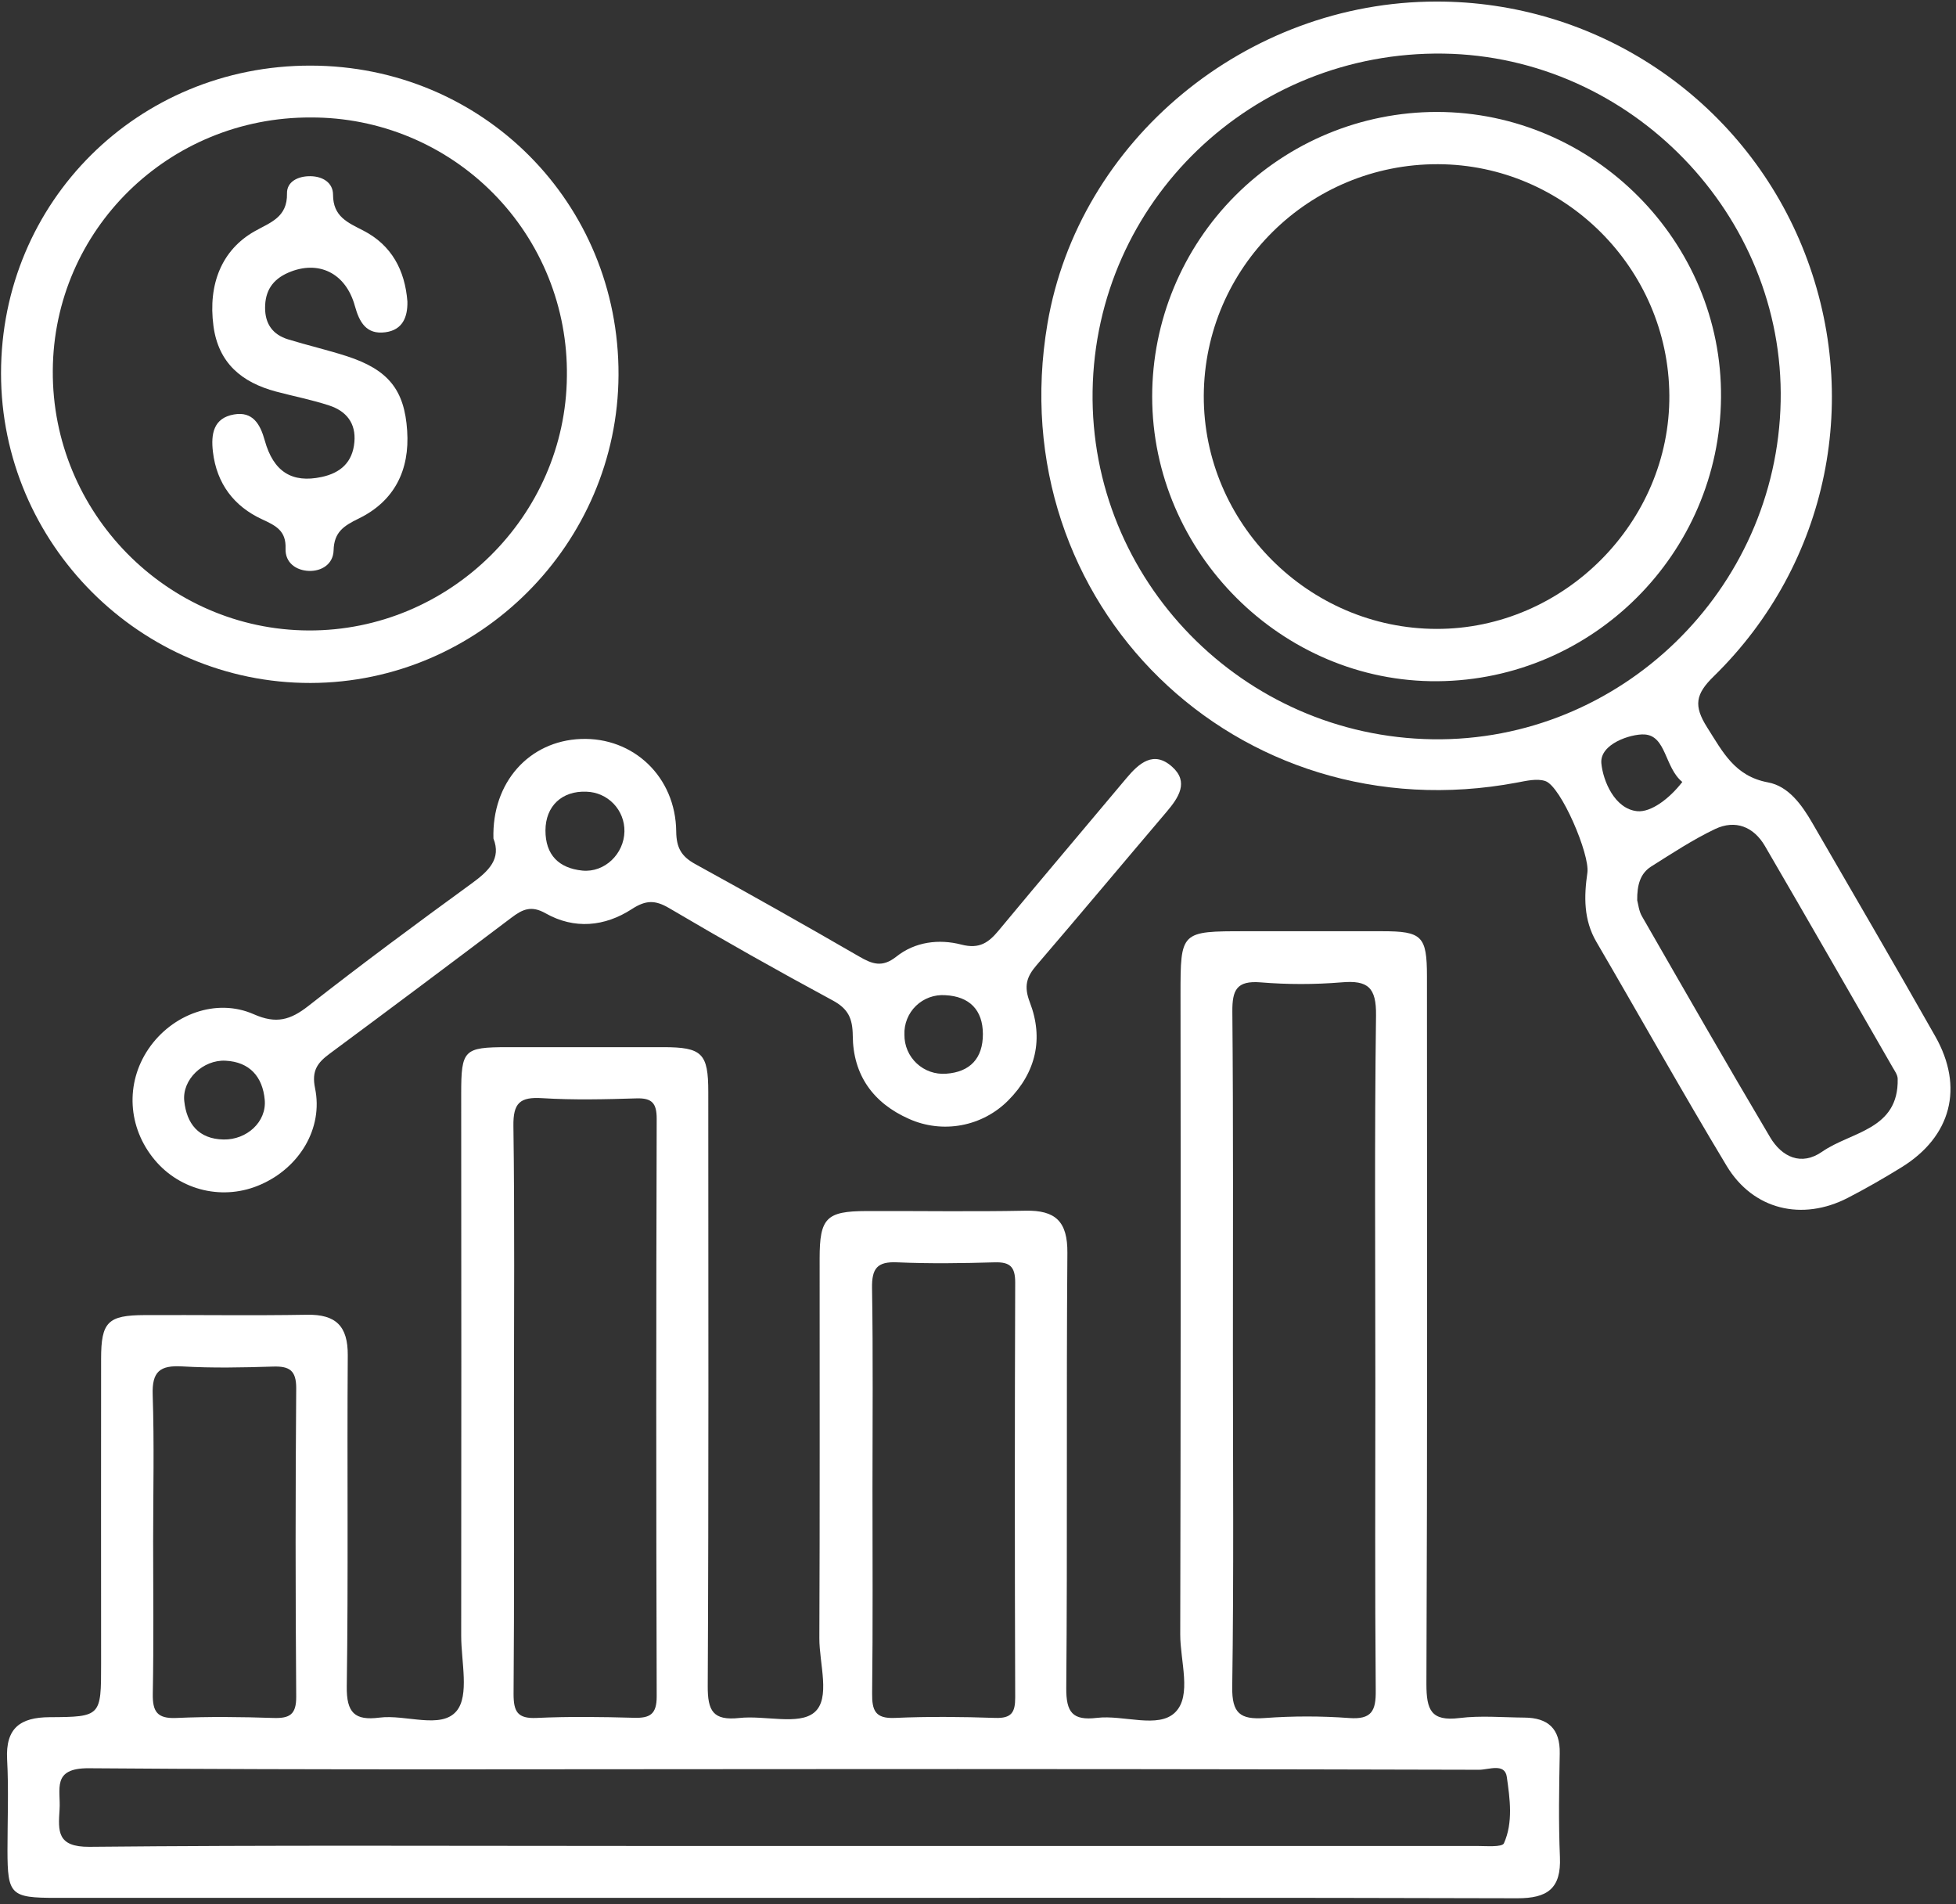
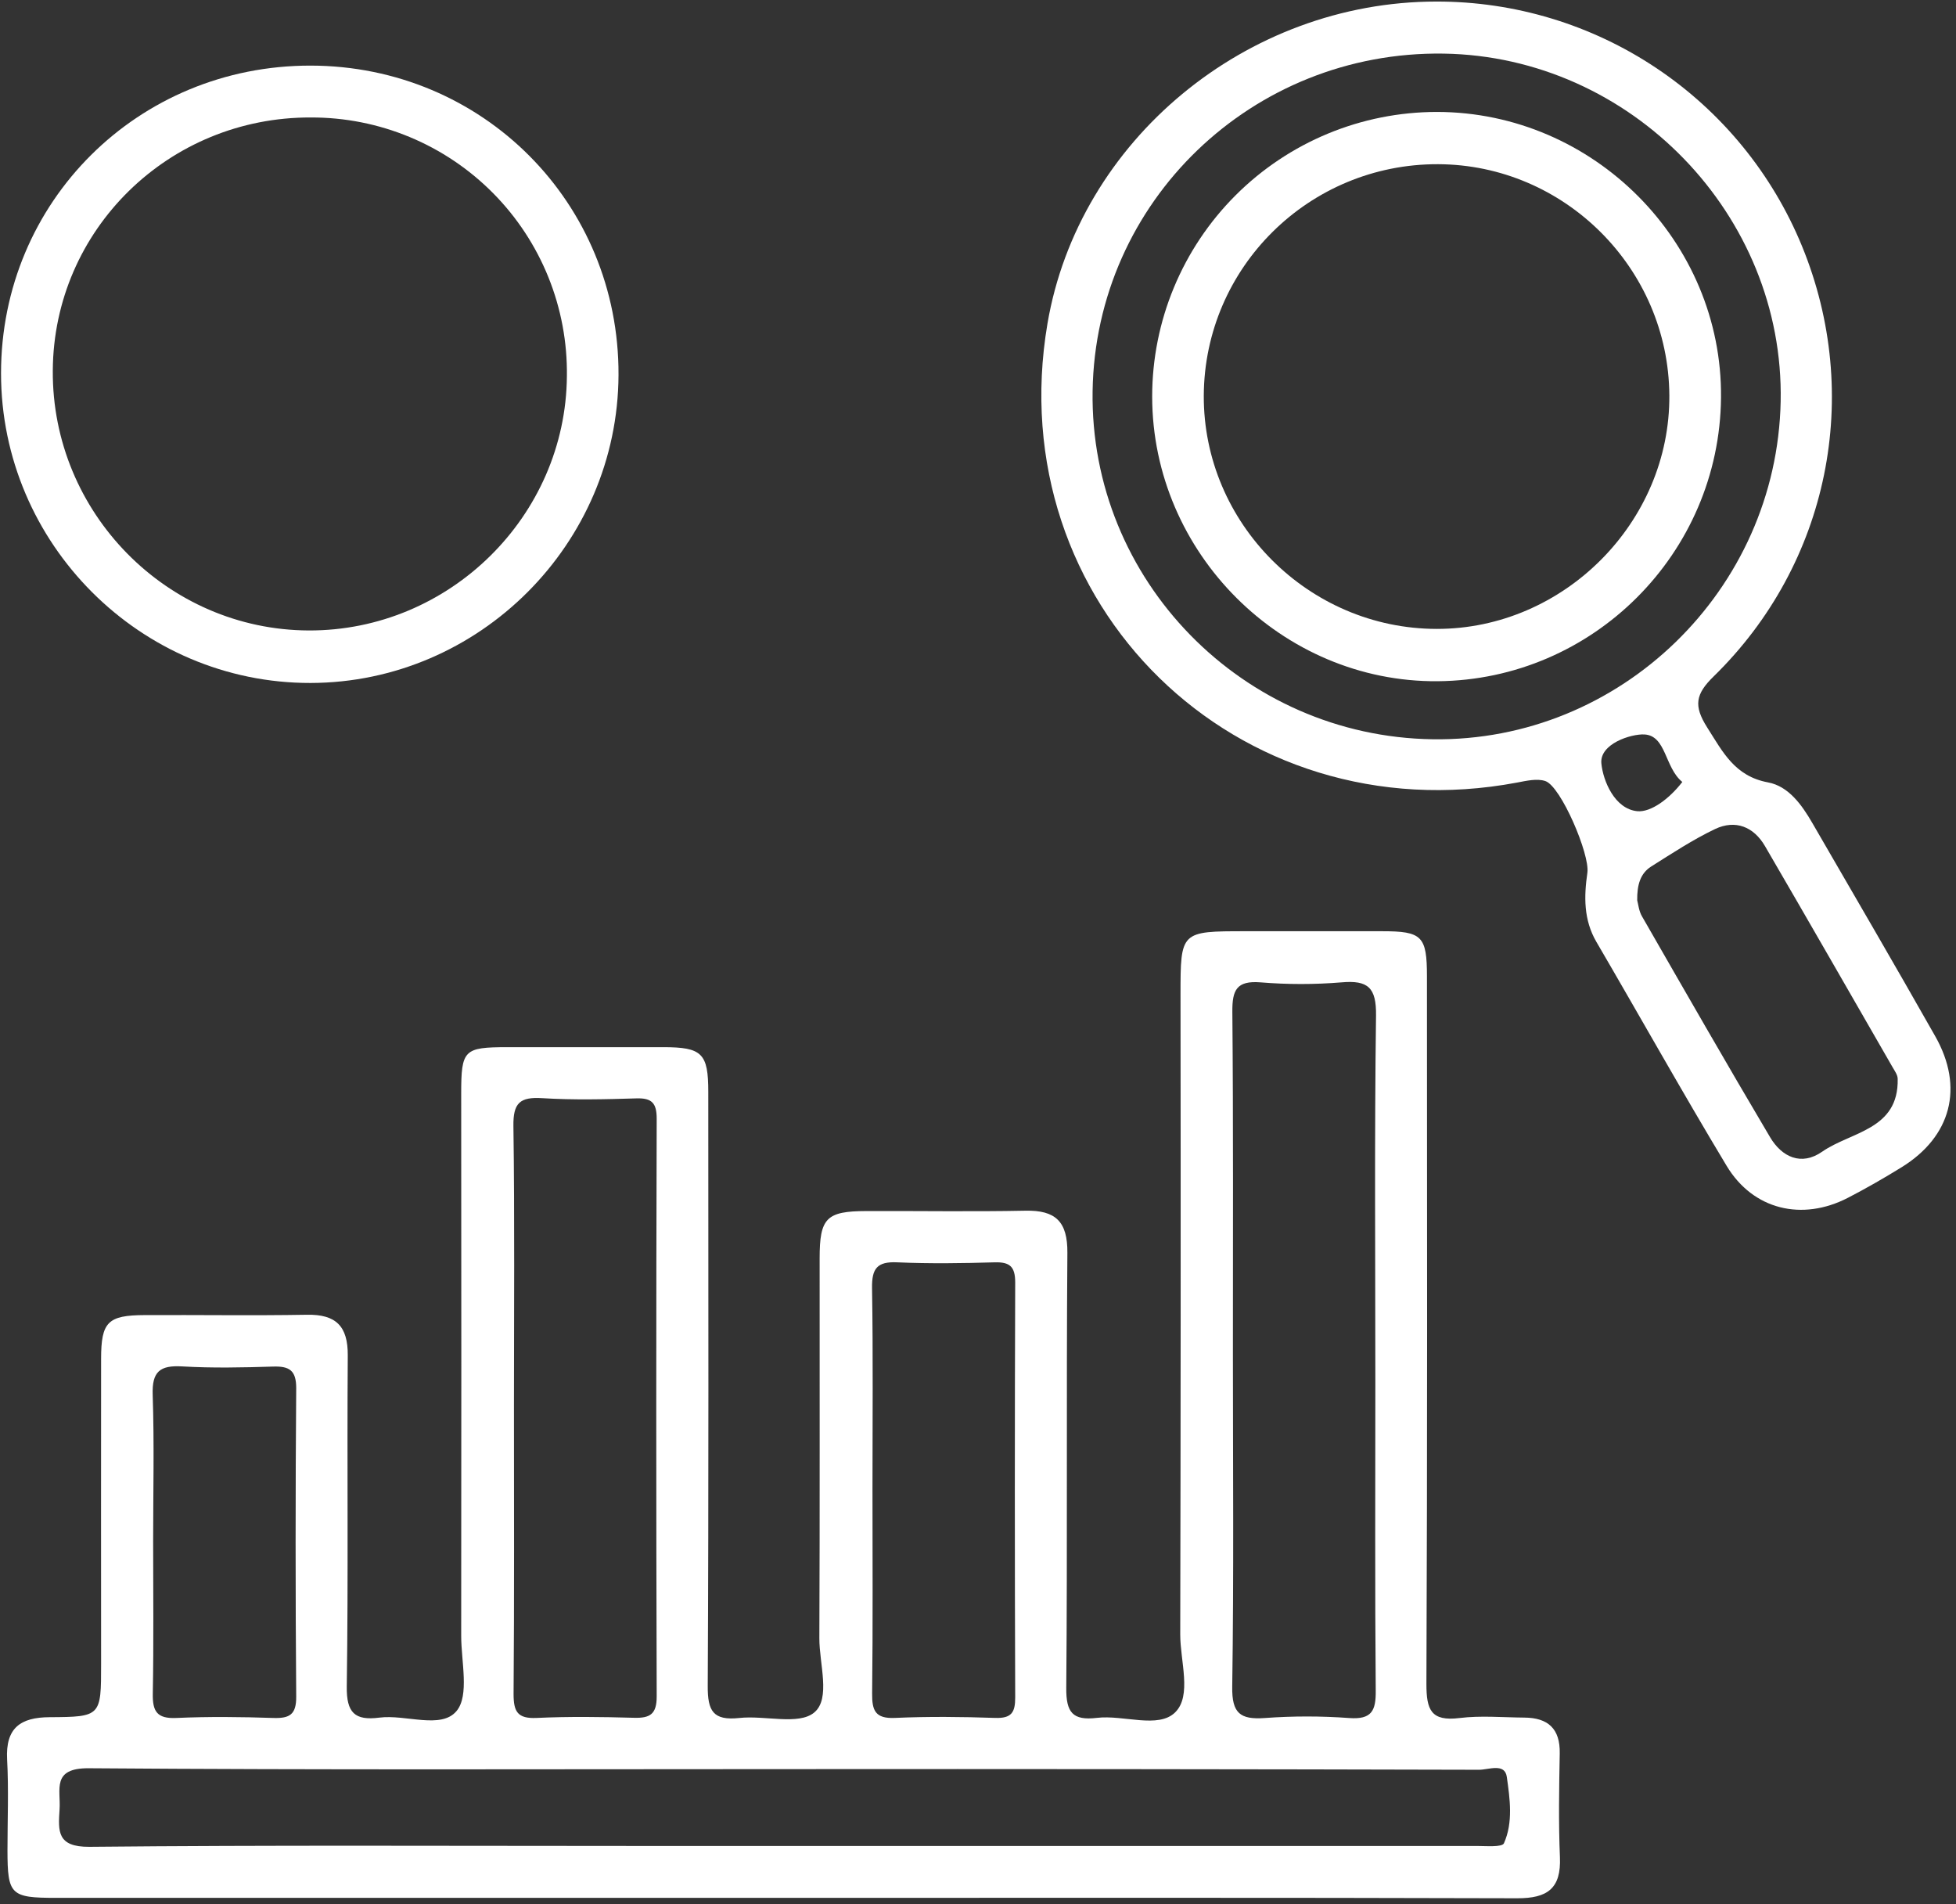
<svg xmlns="http://www.w3.org/2000/svg" width="112" height="109" viewBox="0 0 112 109" fill="none">
  <rect x="0" y="0" width="112" height="109" fill="#333333" stroke="none" />
  <path d="M44.866 108.647C30.981 108.647 17.095 108.647 3.209 108.647C0.606 108.647 0.432 108.475 0.428 105.929C0.428 104.194 0.501 102.456 0.408 100.726C0.31 98.918 1.17 98.312 2.846 98.304C5.789 98.289 5.789 98.246 5.789 95.258C5.789 89.434 5.78 83.612 5.789 77.789C5.789 75.672 6.179 75.294 8.283 75.285C11.381 75.27 14.482 75.32 17.579 75.266C19.236 75.237 19.923 75.916 19.913 77.588C19.868 83.906 19.948 90.229 19.856 96.542C19.835 98.053 20.314 98.51 21.723 98.329C23.235 98.135 25.258 99.013 26.143 97.95C26.885 97.055 26.407 95.118 26.408 93.642C26.418 83.298 26.418 72.953 26.408 62.608C26.408 60.098 26.561 59.952 29.039 59.947C32.014 59.947 34.989 59.947 37.965 59.947C40.205 59.947 40.556 60.299 40.556 62.513C40.556 73.851 40.585 85.187 40.525 96.522C40.518 97.948 40.83 98.51 42.331 98.35C43.79 98.187 45.727 98.78 46.622 98.036C47.579 97.244 46.91 95.248 46.916 93.781C46.948 86.534 46.928 79.286 46.932 72.038C46.932 69.726 47.316 69.336 49.603 69.329C52.64 69.318 55.679 69.37 58.715 69.309C60.446 69.274 61.132 69.932 61.118 71.722C61.053 80.022 61.126 88.323 61.054 96.624C61.042 98.036 61.419 98.508 62.809 98.343C64.332 98.16 66.325 98.981 67.291 98.026C68.257 97.071 67.577 95.091 67.58 93.563C67.607 81.361 67.612 69.157 67.596 56.953C67.596 53.31 67.596 53.31 71.329 53.31C73.933 53.31 76.536 53.31 79.14 53.31C81.426 53.31 81.705 53.587 81.707 55.886C81.714 69.391 81.734 82.896 81.676 96.399C81.676 97.886 81.937 98.551 83.566 98.353C84.785 98.201 86.043 98.318 87.282 98.327C88.633 98.336 89.338 98.956 89.31 100.376C89.274 102.356 89.237 104.336 89.321 106.316C89.397 108.114 88.608 108.676 86.872 108.67C72.887 108.627 58.878 108.647 44.866 108.647ZM44.892 101.277C31.623 101.277 18.354 101.329 5.087 101.227C2.927 101.21 3.491 102.461 3.41 103.592C3.331 104.835 3.258 105.737 5.119 105.725C15.473 105.623 25.828 105.676 36.182 105.676C52.301 105.676 68.422 105.676 84.543 105.676C85.087 105.676 86.006 105.758 86.114 105.524C86.651 104.322 86.456 102.977 86.28 101.725C86.166 100.909 85.238 101.315 84.691 101.314C71.427 101.279 58.162 101.267 44.893 101.277H44.892ZM70.596 77.43C70.596 83.807 70.651 90.187 70.557 96.562C70.534 98.085 71.014 98.452 72.422 98.352C74.029 98.234 75.643 98.234 77.25 98.352C78.541 98.448 78.79 97.94 78.774 96.772C78.724 90.89 78.752 85.007 78.752 79.125C78.752 72.128 78.698 65.13 78.791 58.133C78.812 56.537 78.334 56.104 76.817 56.237C75.273 56.364 73.72 56.364 72.175 56.237C70.804 56.129 70.554 56.68 70.564 57.92C70.622 64.425 70.596 70.926 70.596 77.43ZM29.429 80.442C29.429 85.954 29.452 91.465 29.407 96.976C29.407 97.988 29.631 98.396 30.724 98.347C32.579 98.26 34.441 98.286 36.299 98.338C37.221 98.365 37.605 98.135 37.602 97.112C37.569 86.089 37.569 75.067 37.602 64.045C37.602 63.159 37.336 62.851 36.443 62.879C34.647 62.934 32.844 62.978 31.053 62.867C29.775 62.786 29.377 63.133 29.398 64.469C29.473 69.792 29.429 75.118 29.429 80.442ZM49.958 85.237C49.958 89.134 49.984 93.032 49.938 96.929C49.927 97.912 50.107 98.396 51.239 98.346C53.154 98.26 55.077 98.28 56.994 98.346C57.909 98.374 58.133 98.041 58.13 97.177C58.102 89.258 58.102 81.338 58.13 73.418C58.13 72.519 57.834 72.241 56.955 72.265C55.1 72.32 53.237 72.347 51.386 72.265C50.223 72.209 49.915 72.615 49.933 73.74C49.996 77.567 49.958 81.402 49.958 85.237ZM8.769 88.219C8.769 91.132 8.804 94.044 8.749 96.957C8.731 97.972 8.988 98.397 10.089 98.349C11.945 98.265 13.809 98.286 15.668 98.349C16.583 98.376 16.968 98.154 16.961 97.13C16.915 91.241 16.915 85.352 16.961 79.463C16.961 78.447 16.567 78.204 15.641 78.232C13.906 78.287 12.164 78.324 10.435 78.223C9.16 78.149 8.696 78.513 8.743 79.853C8.837 82.637 8.769 85.432 8.769 88.219Z" fill="white" />
  <path d="M82.247 0.089C86.733 0.081 91.12 1.408 94.849 3.902C98.578 6.396 101.479 9.942 103.182 14.09C106.677 22.61 104.74 32.264 98.121 38.725C97.085 39.736 96.967 40.4 97.746 41.633C98.645 43.044 99.324 44.435 101.238 44.79C102.414 45.008 103.172 46.077 103.774 47.115C106.128 51.18 108.498 55.239 110.812 59.324C112.472 62.25 111.726 65.069 108.878 66.826C107.878 67.443 106.857 68.03 105.815 68.569C103.189 69.927 100.381 69.259 98.866 66.741C96.317 62.506 93.903 58.189 91.409 53.92C90.672 52.656 90.696 51.316 90.893 49.961C91.045 48.923 89.382 45.018 88.488 44.714C88.011 44.552 87.398 44.7 86.865 44.8C70.824 47.818 57.252 34.561 59.977 18.53C61.759 8.044 71.368 0.089 82.247 0.089ZM82.041 42.321C92.781 42.473 101.741 33.778 101.96 22.989C102.18 12.304 93.383 3.228 82.652 3.069C71.705 2.91 62.736 11.53 62.562 22.38C62.393 33.198 71.148 42.167 82.041 42.321ZM93.746 51.541C93.806 51.755 93.84 52.151 94.018 52.455C96.445 56.678 98.868 60.907 101.351 65.096C102.027 66.24 103.144 66.763 104.336 65.931C105.988 64.779 108.725 64.687 108.661 61.762C108.661 61.537 108.489 61.306 108.367 61.092C105.936 56.87 103.513 52.644 101.061 48.434C100.415 47.326 99.369 46.911 98.21 47.457C96.934 48.066 95.742 48.852 94.543 49.607C93.915 50.008 93.736 50.673 93.746 51.541ZM96.329 44.765C95.314 43.944 95.414 42.108 94.153 42.045C93.391 42.007 91.583 42.583 91.694 43.707C91.793 44.709 92.456 46.307 93.744 46.438C94.535 46.518 95.599 45.714 96.329 44.765Z" fill="white" />
-   <path d="M28.254 48.002C28.161 44.788 30.299 42.42 33.257 42.304C36.263 42.187 38.689 44.468 38.72 47.6C38.729 48.545 39.024 49.034 39.818 49.47C42.961 51.196 46.084 52.957 49.188 54.753C49.941 55.189 50.508 55.408 51.322 54.766C52.389 53.913 53.76 53.742 55.044 54.074C56.094 54.347 56.617 53.954 57.205 53.242C59.616 50.335 62.066 47.455 64.488 44.561C65.22 43.685 66.059 42.948 67.117 43.896C68.096 44.77 67.481 45.67 66.797 46.477C64.311 49.401 61.852 52.346 59.351 55.258C58.776 55.926 58.616 56.462 58.968 57.379C59.767 59.453 59.323 61.4 57.729 62.998C57.003 63.729 56.071 64.222 55.057 64.411C54.044 64.6 52.996 64.476 52.055 64.056C49.985 63.142 48.844 61.528 48.829 59.289C48.819 58.293 48.565 57.749 47.675 57.269C44.519 55.568 41.398 53.806 38.313 51.986C37.502 51.509 36.97 51.529 36.179 52.042C34.627 53.049 32.886 53.215 31.241 52.285C30.415 51.817 29.918 52.056 29.286 52.533C25.831 55.143 22.363 57.738 18.881 60.317C18.192 60.827 17.829 61.281 18.04 62.297C18.517 64.597 17.142 66.848 14.92 67.815C13.895 68.269 12.749 68.378 11.656 68.124C10.564 67.871 9.583 67.269 8.864 66.409C7.307 64.554 7.164 62.015 8.505 60.043C9.847 58.071 12.375 57.111 14.533 58.063C15.816 58.63 16.627 58.395 17.657 57.588C20.725 55.183 23.859 52.866 27.015 50.57C27.995 49.855 28.711 49.159 28.254 48.002ZM12.799 65.233C14.128 65.259 15.274 64.224 15.158 62.961C15.039 61.651 14.304 60.791 12.911 60.722C11.631 60.658 10.421 61.797 10.551 63.032C10.686 64.313 11.358 65.206 12.799 65.233ZM35.755 47.594C35.765 47.007 35.543 46.439 35.137 46.014C34.732 45.59 34.175 45.341 33.588 45.323C32.183 45.259 31.236 46.144 31.233 47.54C31.23 48.937 31.995 49.703 33.349 49.839C34.623 49.962 35.734 48.881 35.755 47.594ZM51.787 59.237C51.784 59.544 51.845 59.848 51.965 60.13C52.086 60.412 52.264 60.666 52.489 60.876C52.713 61.086 52.978 61.246 53.268 61.348C53.558 61.45 53.866 61.49 54.172 61.467C55.554 61.372 56.283 60.579 56.28 59.196C56.277 57.813 55.508 57.041 54.128 56.972C53.821 56.95 53.513 56.992 53.224 57.097C52.934 57.202 52.67 57.367 52.449 57.581C52.228 57.794 52.055 58.053 51.941 58.338C51.827 58.623 51.774 58.93 51.787 59.237Z" fill="white" />
  <path d="M17.786 3.756C27.644 3.769 35.456 11.618 35.416 21.465C35.375 31.14 27.437 39.078 17.783 39.098C8.051 39.117 0.059 31.125 0.059 21.372C0.059 11.542 7.904 3.744 17.786 3.756ZM17.806 6.725C9.666 6.691 3.07 13.153 3.023 21.212C2.968 29.357 9.576 36.061 17.677 36.092C25.731 36.121 32.397 29.553 32.46 21.532C32.486 19.594 32.127 17.67 31.402 15.872C30.677 14.074 29.601 12.438 28.237 11.06C26.873 9.682 25.248 8.589 23.458 7.845C21.667 7.1 19.746 6.72 17.806 6.725Z" fill="white" />
  <path d="M82.28 6.408C91.249 6.417 98.627 13.835 98.545 22.761C98.462 31.685 91.216 38.926 82.317 38.998C73.418 39.069 65.979 31.664 65.973 22.701C65.974 18.38 67.692 14.235 70.75 11.18C73.808 8.124 77.956 6.408 82.28 6.408ZM82.26 36.003C89.544 36.014 95.638 29.896 95.586 22.628C95.535 15.36 89.585 9.423 82.339 9.4C74.965 9.378 68.964 15.304 68.928 22.651C68.902 29.954 74.926 35.992 82.26 36.003Z" fill="white" />
-   <path d="M23.328 17.264C23.345 18.164 23.047 18.89 22.067 19.021C20.979 19.164 20.58 18.456 20.32 17.515C19.797 15.614 18.221 14.868 16.509 15.608C15.609 15.999 15.177 16.651 15.179 17.625C15.179 18.549 15.624 19.158 16.489 19.425C17.608 19.77 18.754 20.034 19.867 20.393C22.238 21.166 23.163 22.323 23.314 24.658C23.467 26.917 22.581 28.689 20.542 29.684C19.678 30.104 19.129 30.464 19.102 31.502C19.082 32.303 18.404 32.71 17.684 32.683C16.965 32.655 16.322 32.226 16.351 31.405C16.387 30.391 15.813 30.101 15.01 29.73C13.399 28.988 12.407 27.689 12.192 25.867C12.071 24.845 12.222 23.93 13.4 23.726C14.467 23.54 14.9 24.274 15.159 25.212C15.657 27.009 16.723 27.671 18.421 27.305C19.5 27.073 20.19 26.464 20.292 25.31C20.39 24.215 19.82 23.531 18.85 23.213C17.854 22.885 16.816 22.686 15.802 22.415C13.848 21.892 12.507 20.793 12.222 18.66C11.904 16.254 12.708 14.297 14.583 13.238C15.482 12.731 16.461 12.442 16.433 11.077C16.418 10.396 17.066 10.078 17.776 10.087C18.486 10.096 19.068 10.462 19.07 11.146C19.07 12.398 19.903 12.737 20.804 13.2C22.423 14.033 23.189 15.471 23.328 17.264Z" fill="white" />
</svg>